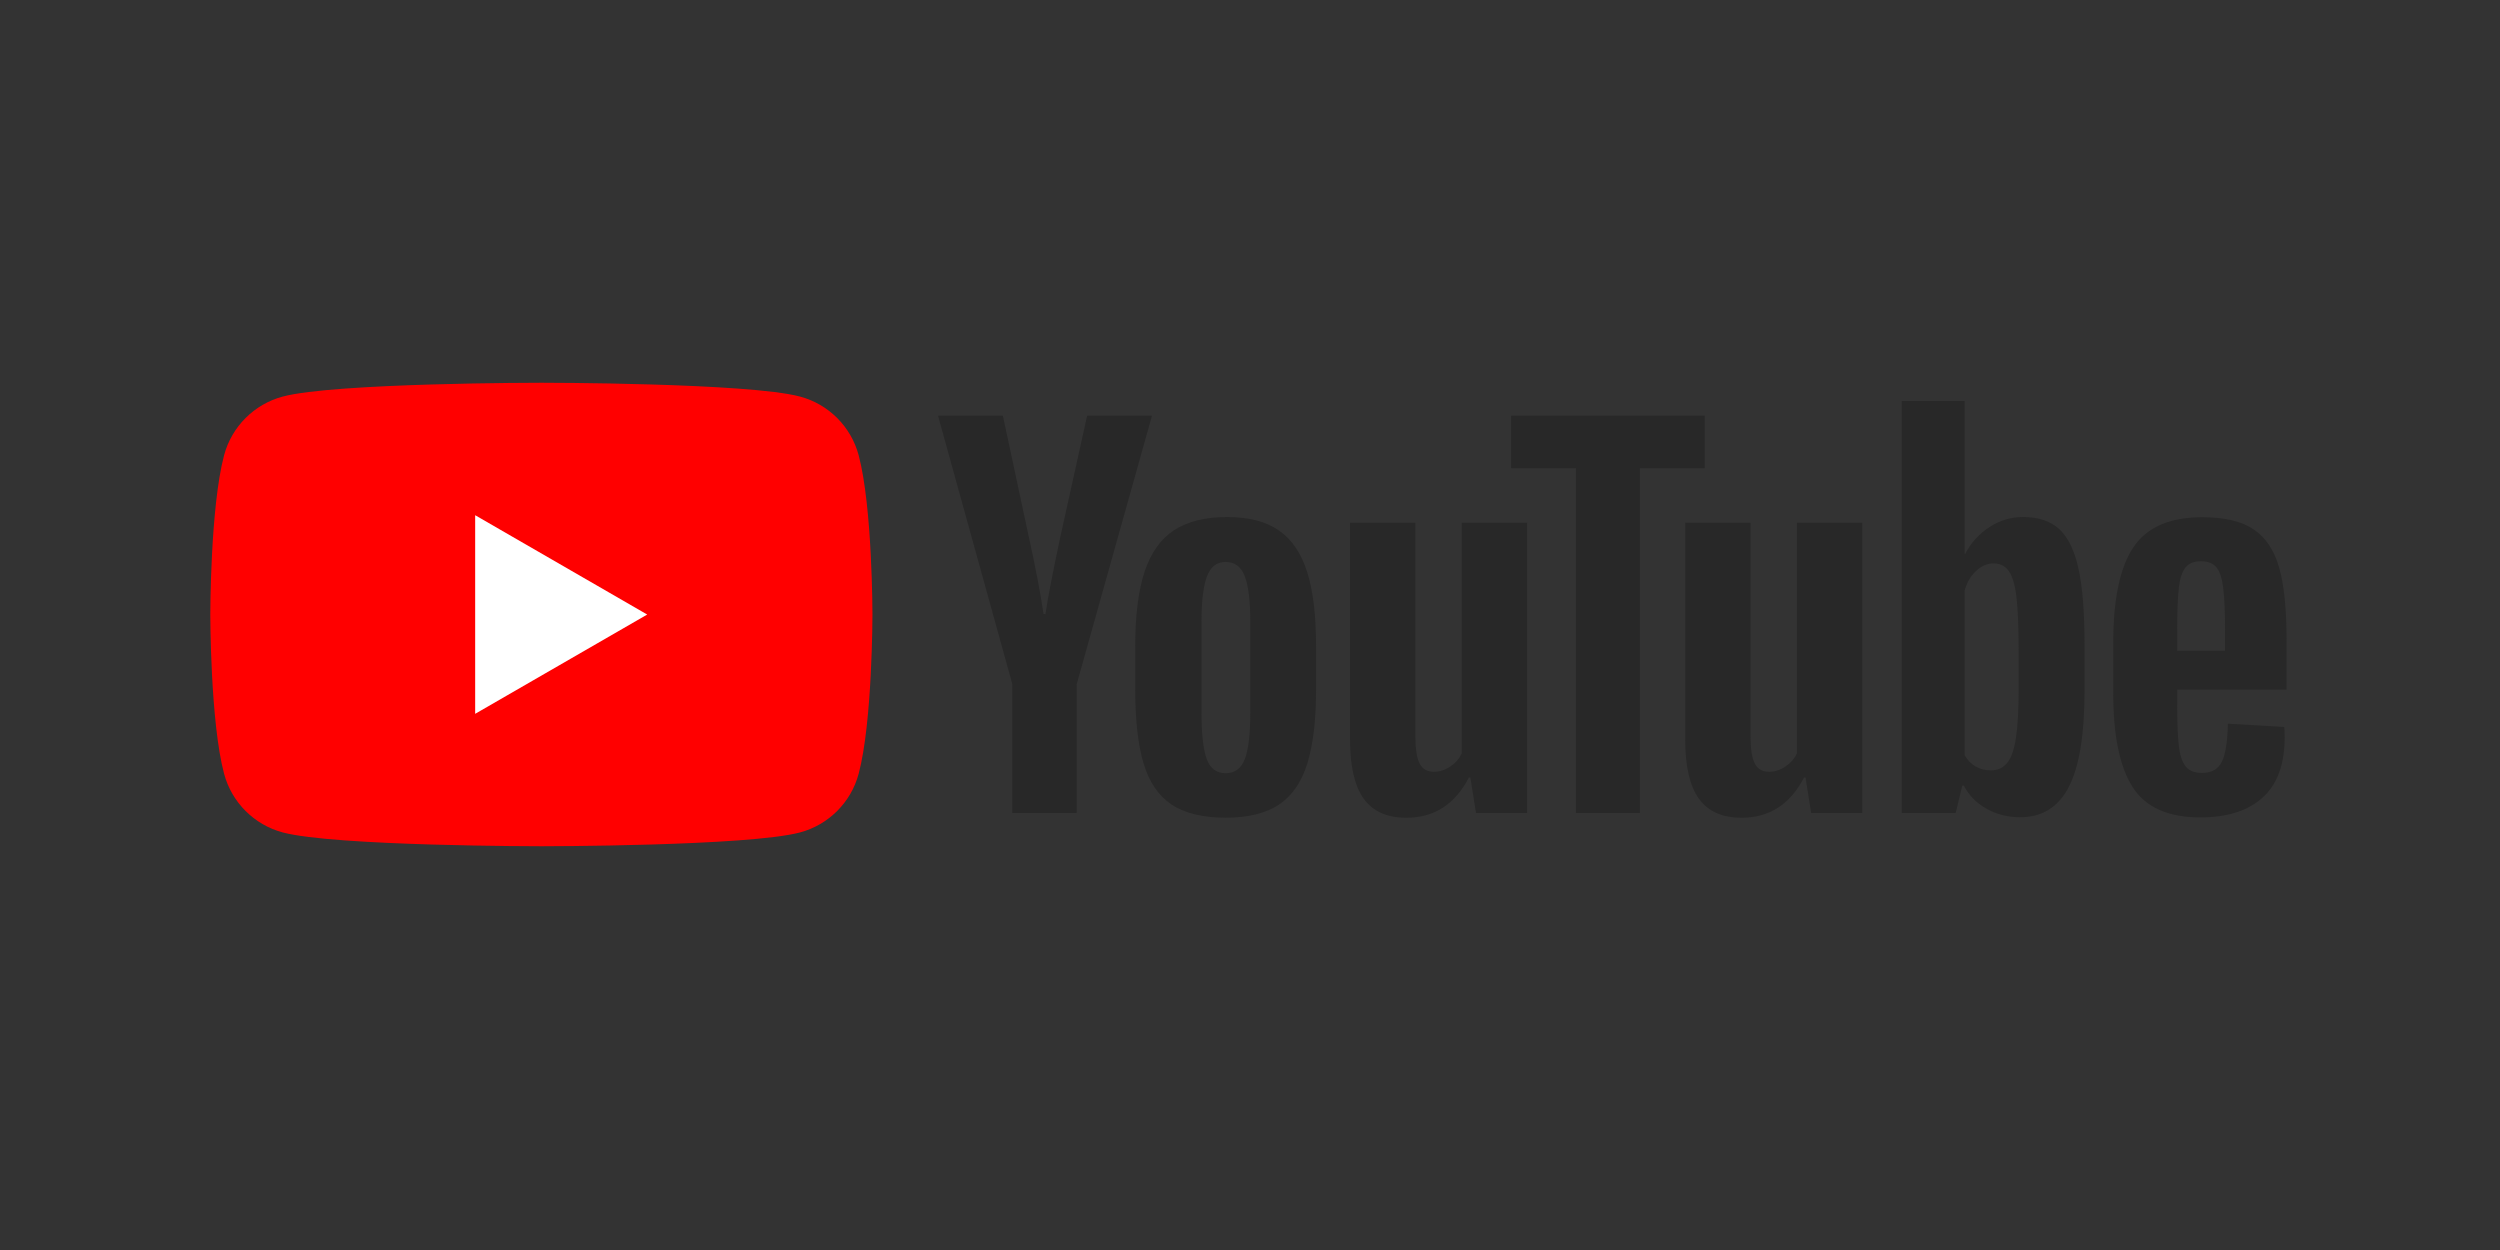
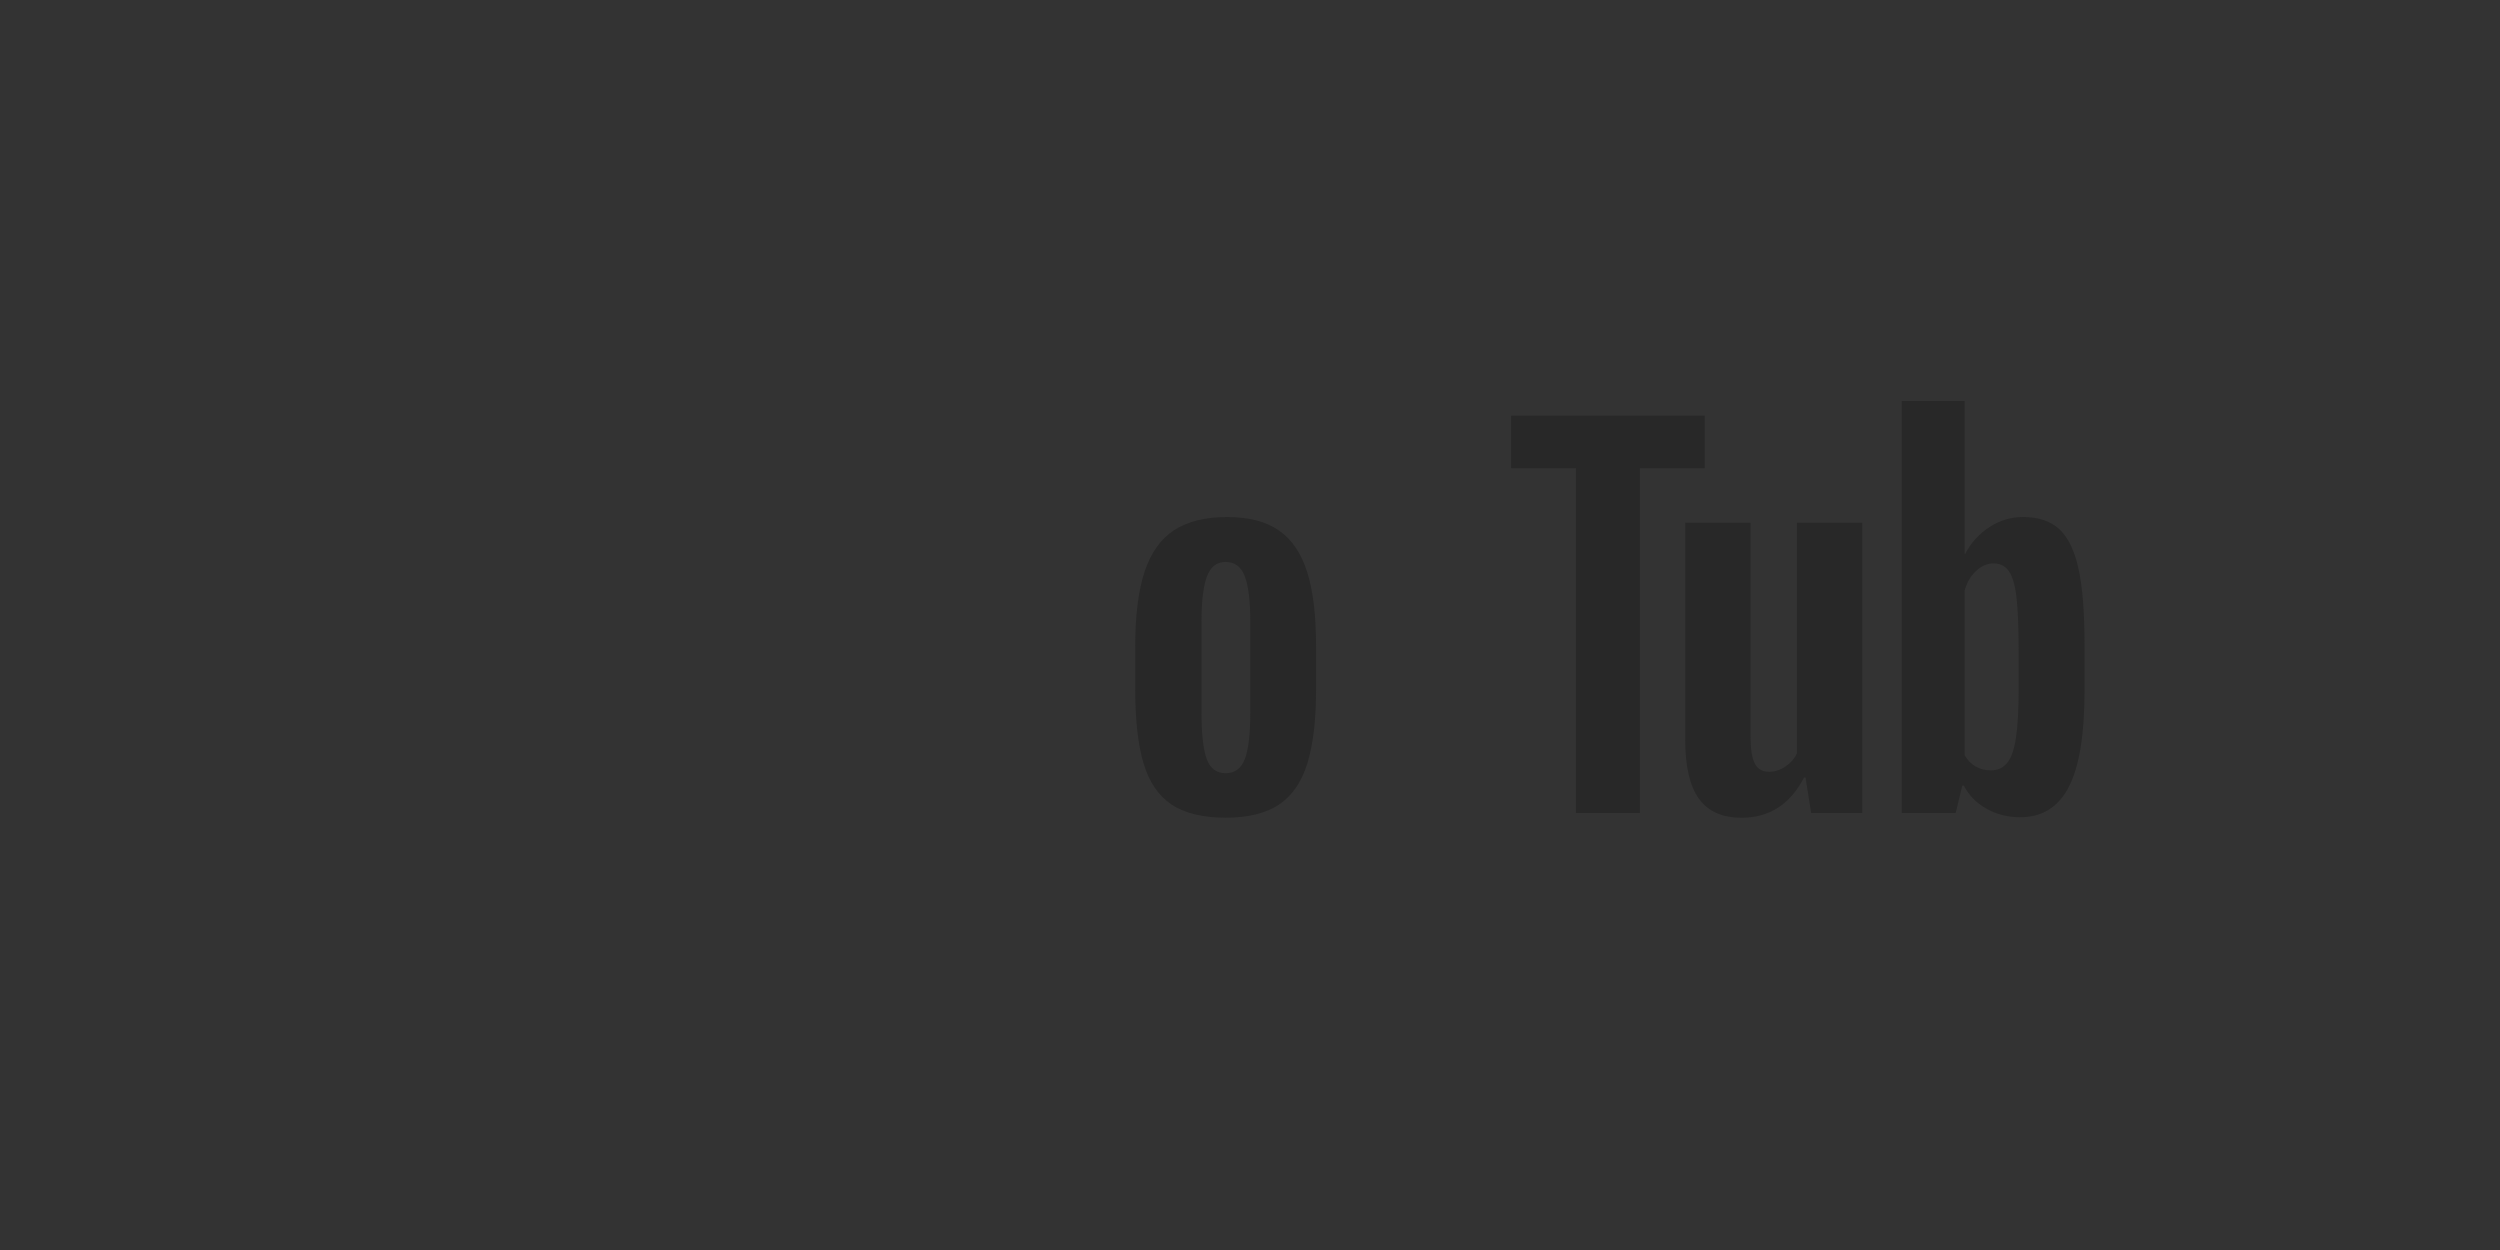
<svg xmlns="http://www.w3.org/2000/svg" id="_レイヤー_1" viewBox="0 0 600 300">
  <rect x="0" y="0" width="600" height="300" fill="#333333" stroke="none" />
  <defs>
    <style>.cls-1{fill:#fff;}.cls-2{fill:#282828;}.cls-3{fill:red;}</style>
  </defs>
-   <path class="cls-3" d="M206.07,109.23c-1.83-6.84-7.21-12.22-14.05-14.05-12.39-3.32-62.09-3.32-62.09-3.32,0,0-49.7,0-62.09,3.32-6.84,1.83-12.22,7.21-14.05,14.05-3.32,12.39-3.32,38.25-3.32,38.25,0,0,0,25.86,3.32,38.25,1.83,6.84,7.21,12.22,14.05,14.05,12.39,3.32,62.09,3.32,62.09,3.32,0,0,49.7,0,62.09-3.32,6.84-1.83,12.22-7.21,14.05-14.05,3.32-12.39,3.32-38.25,3.32-38.25,0,0,0-25.86-3.32-38.25Z" />
-   <polygon class="cls-1" points="114.04 171.32 155.33 147.49 114.04 123.65 114.04 171.32" />
  <path class="cls-2" d="M281.15,193.07c-3.15-2.12-5.38-5.42-6.71-9.89-1.33-4.47-1.99-10.42-1.99-17.84v-10.11c0-7.5.76-13.52,2.27-18.07,1.52-4.55,3.88-7.86,7.1-9.94,3.22-2.08,7.44-3.13,12.67-3.13s9.28,1.06,12.39,3.18c3.11,2.12,5.38,5.44,6.82,9.94,1.44,4.51,2.16,10.51,2.16,18.01v10.11c0,7.43-.7,13.39-2.1,17.9-1.4,4.51-3.68,7.8-6.82,9.89-3.15,2.08-7.41,3.13-12.79,3.13s-9.87-1.06-13.01-3.18ZM298.76,182.16c.87-2.27,1.31-5.98,1.31-11.14v-21.71c0-5-.44-8.66-1.31-10.97-.87-2.31-2.41-3.47-4.6-3.47s-3.62,1.16-4.49,3.47c-.87,2.31-1.31,5.97-1.31,10.97v21.71c0,5.15.42,8.86,1.25,11.14.83,2.27,2.35,3.41,4.55,3.41s3.73-1.14,4.6-3.41Z" />
-   <path class="cls-2" d="M522.53,165.5v3.52c0,4.47.13,7.82.4,10.06.26,2.24.81,3.86,1.65,4.89.83,1.02,2.12,1.53,3.86,1.53,2.35,0,3.96-.91,4.83-2.73.87-1.82,1.34-4.85,1.42-9.09l13.52.8c.08.61.11,1.44.11,2.5,0,6.44-1.76,11.25-5.28,14.43-3.52,3.18-8.51,4.77-14.95,4.77-7.73,0-13.15-2.42-16.25-7.27-3.11-4.85-4.66-12.35-4.66-22.5v-12.16c0-10.46,1.61-18.09,4.83-22.9,3.22-4.81,8.73-7.22,16.54-7.22,5.38,0,9.51.99,12.39,2.96,2.88,1.97,4.91,5.04,6.08,9.21,1.17,4.17,1.76,9.93,1.76,17.28v11.93h-26.25ZM524.52,136.18c-.79.99-1.33,2.6-1.59,4.83-.27,2.24-.4,5.63-.4,10.17v5h11.48v-5c0-4.47-.15-7.86-.45-10.17-.3-2.31-.85-3.94-1.65-4.89-.8-.95-2.03-1.42-3.69-1.42s-2.9.49-3.69,1.48Z" />
-   <path class="cls-2" d="M242.96,164.2l-17.84-64.44h15.57l6.25,29.21c1.59,7.2,2.76,13.34,3.52,18.41h.45c.53-3.64,1.7-9.73,3.52-18.3l6.48-29.32h15.57l-18.07,64.44v30.91h-15.46v-30.91Z" />
-   <path class="cls-2" d="M366.51,125.45v69.67h-12.27l-1.36-8.52h-.34c-3.34,6.44-8.34,9.66-15,9.66-4.62,0-8.03-1.51-10.23-4.55-2.2-3.03-3.3-7.77-3.3-14.21v-52.05h15.68v51.14c0,3.11.34,5.32,1.02,6.65.68,1.33,1.82,1.99,3.41,1.99,1.36,0,2.67-.42,3.92-1.25,1.25-.83,2.18-1.89,2.78-3.18v-55.35h15.68Z" />
  <path class="cls-2" d="M446.95,125.45v69.67h-12.27l-1.36-8.52h-.34c-3.34,6.44-8.34,9.66-15,9.66-4.62,0-8.03-1.51-10.23-4.55-2.2-3.03-3.3-7.77-3.3-14.21v-52.05h15.68v51.14c0,3.11.34,5.32,1.02,6.65.68,1.33,1.82,1.99,3.41,1.99,1.36,0,2.67-.42,3.92-1.25,1.25-.83,2.18-1.89,2.78-3.18v-55.35h15.68Z" />
  <path class="cls-2" d="M409.13,112.38h-15.57v82.74h-15.34v-82.74h-15.57v-12.62h46.48v12.62Z" />
  <path class="cls-2" d="M498.86,136.58c-.95-4.39-2.48-7.58-4.6-9.55-2.12-1.97-5.04-2.95-8.75-2.95-2.88,0-5.57.82-8.07,2.44-2.5,1.63-4.43,3.77-5.8,6.42h-.12v-36.71s-15.11,0-15.11,0v98.88h12.96l1.59-6.59h.34c1.21,2.35,3.03,4.2,5.46,5.57,2.42,1.36,5.11,2.05,8.07,2.05,5.3,0,9.21-2.44,11.71-7.33,2.5-4.89,3.75-12.52,3.75-22.9v-11.02c0-7.8-.47-13.9-1.42-18.3ZM484.48,165c0,5.08-.21,9.05-.63,11.93-.42,2.88-1.12,4.93-2.1,6.14-.99,1.21-2.31,1.82-3.98,1.82-1.29,0-2.48-.3-3.58-.91-1.1-.61-1.99-1.51-2.67-2.73v-39.55c.53-1.89,1.44-3.45,2.73-4.66,1.29-1.21,2.69-1.82,4.2-1.82,1.59,0,2.82.63,3.69,1.88.87,1.25,1.48,3.35,1.82,6.31.34,2.95.51,7.16.51,12.61v8.98Z" />
</svg>